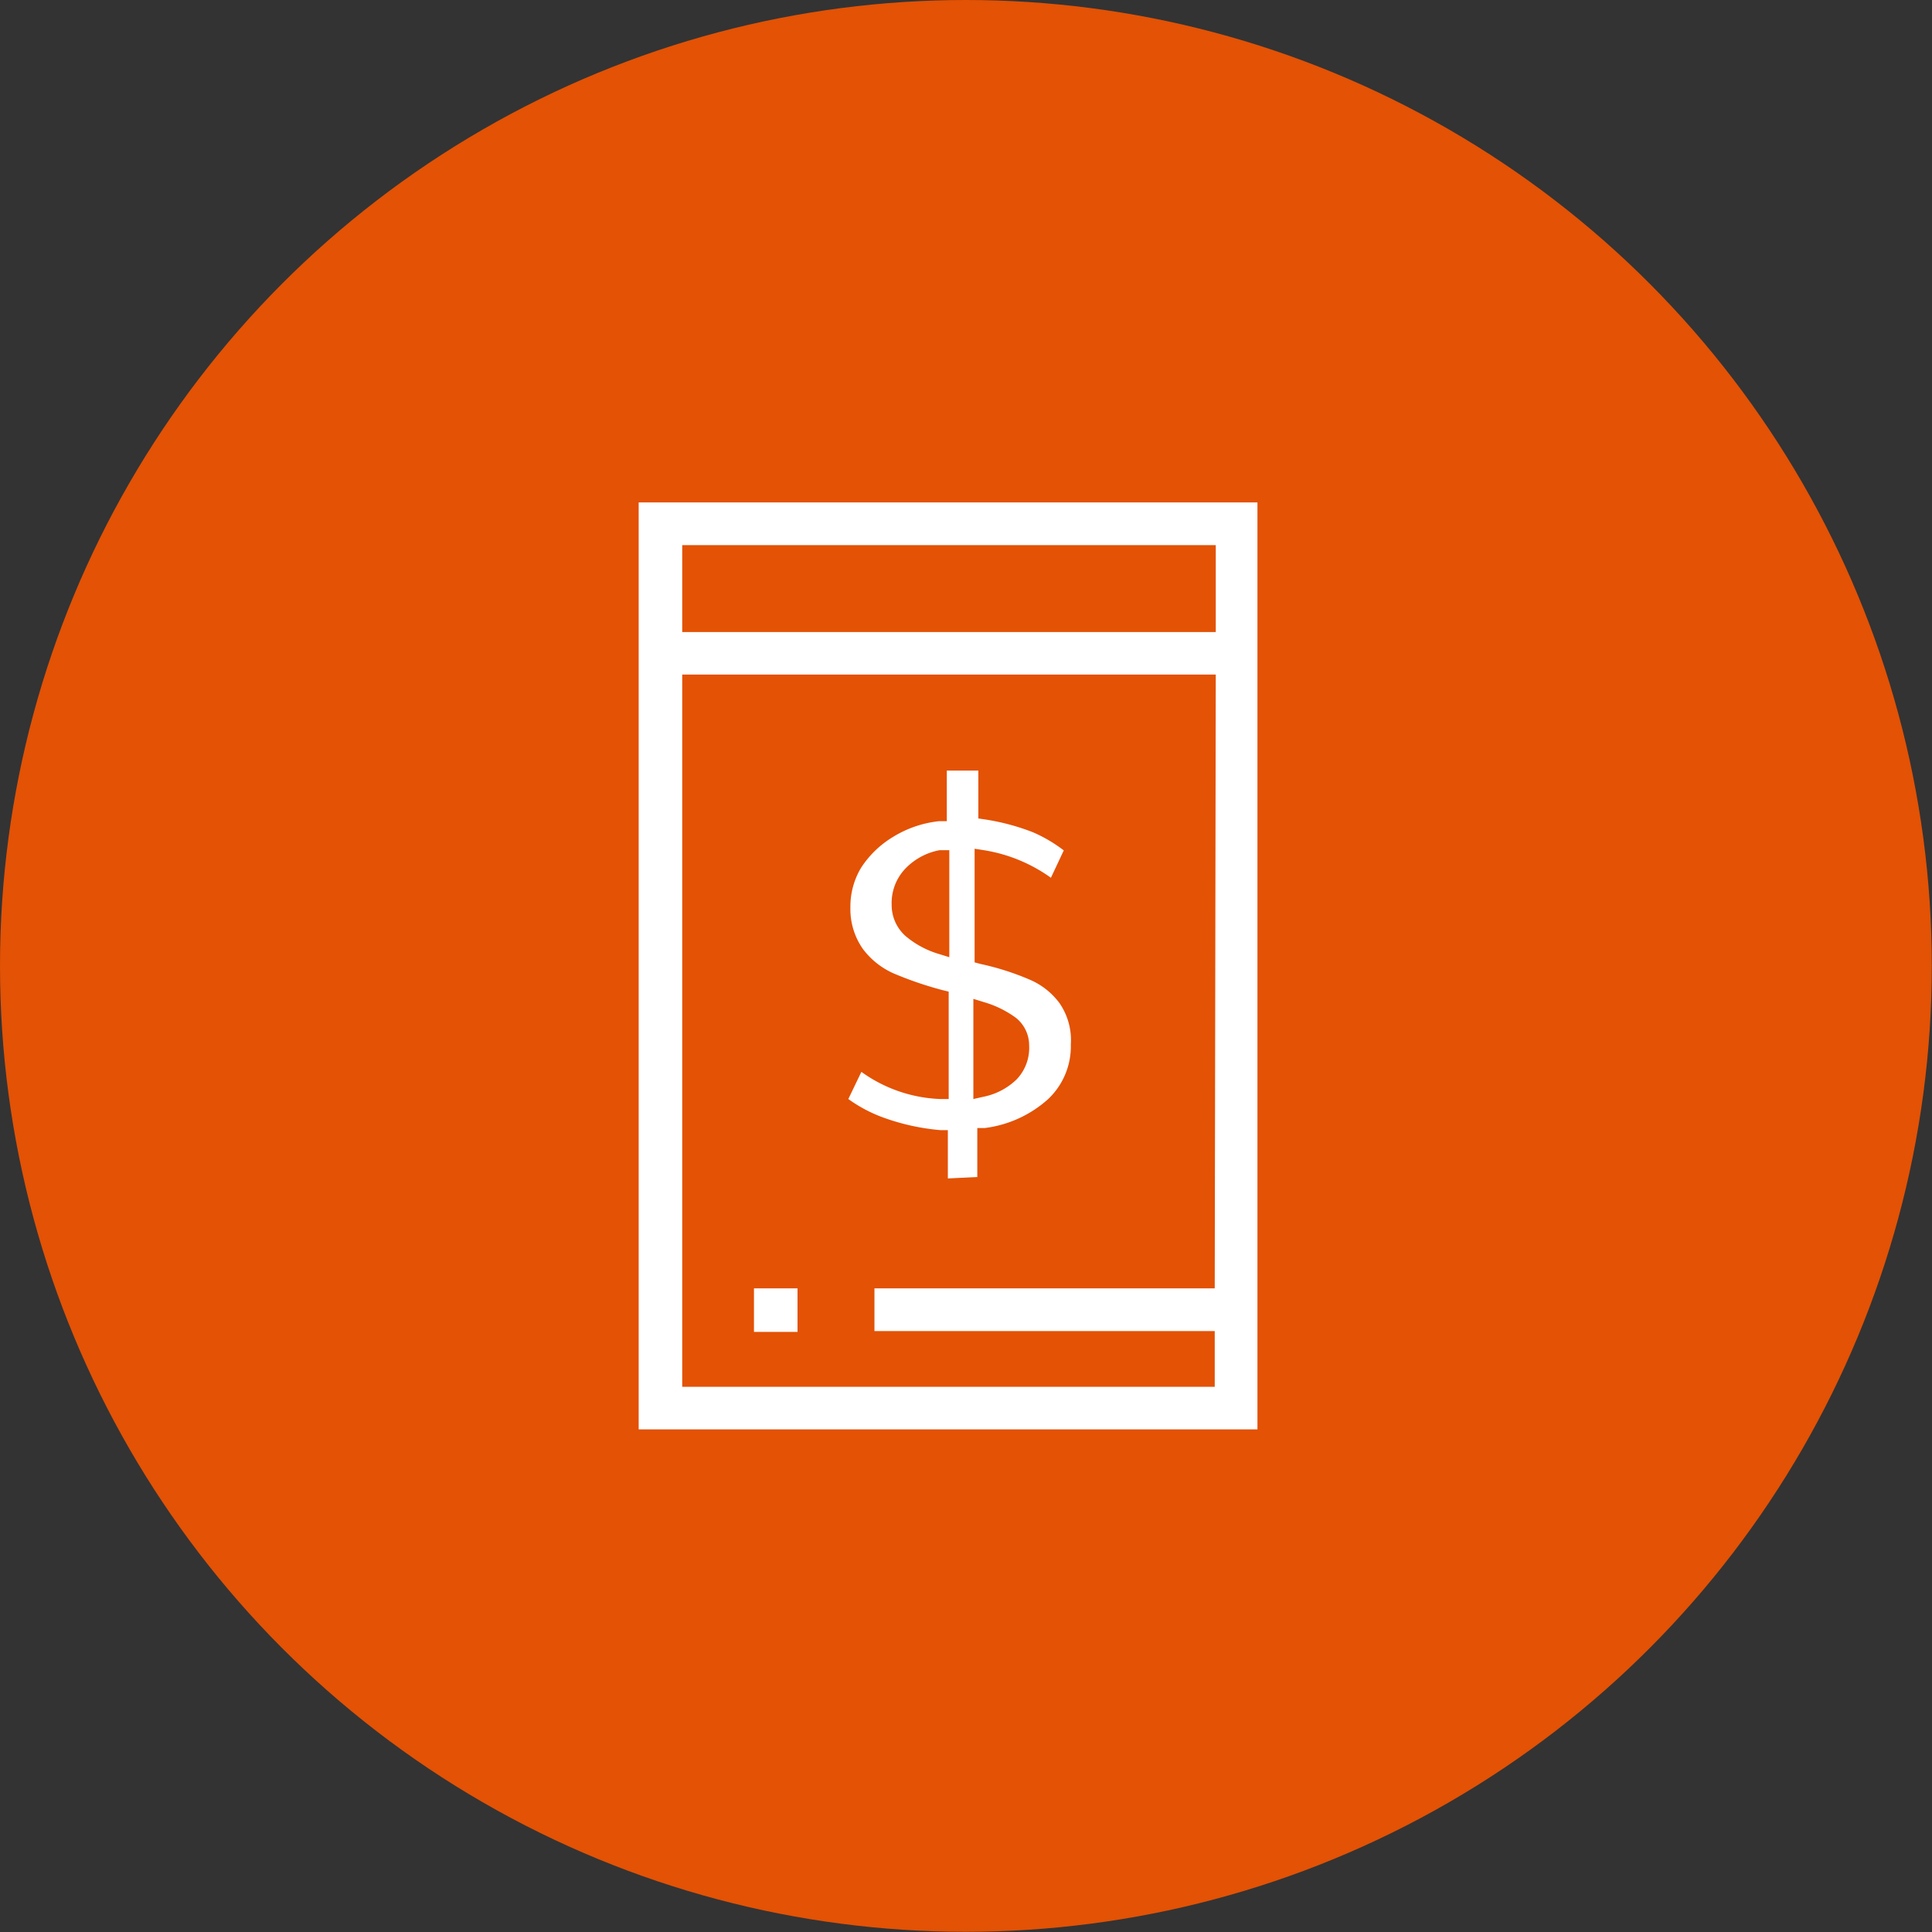
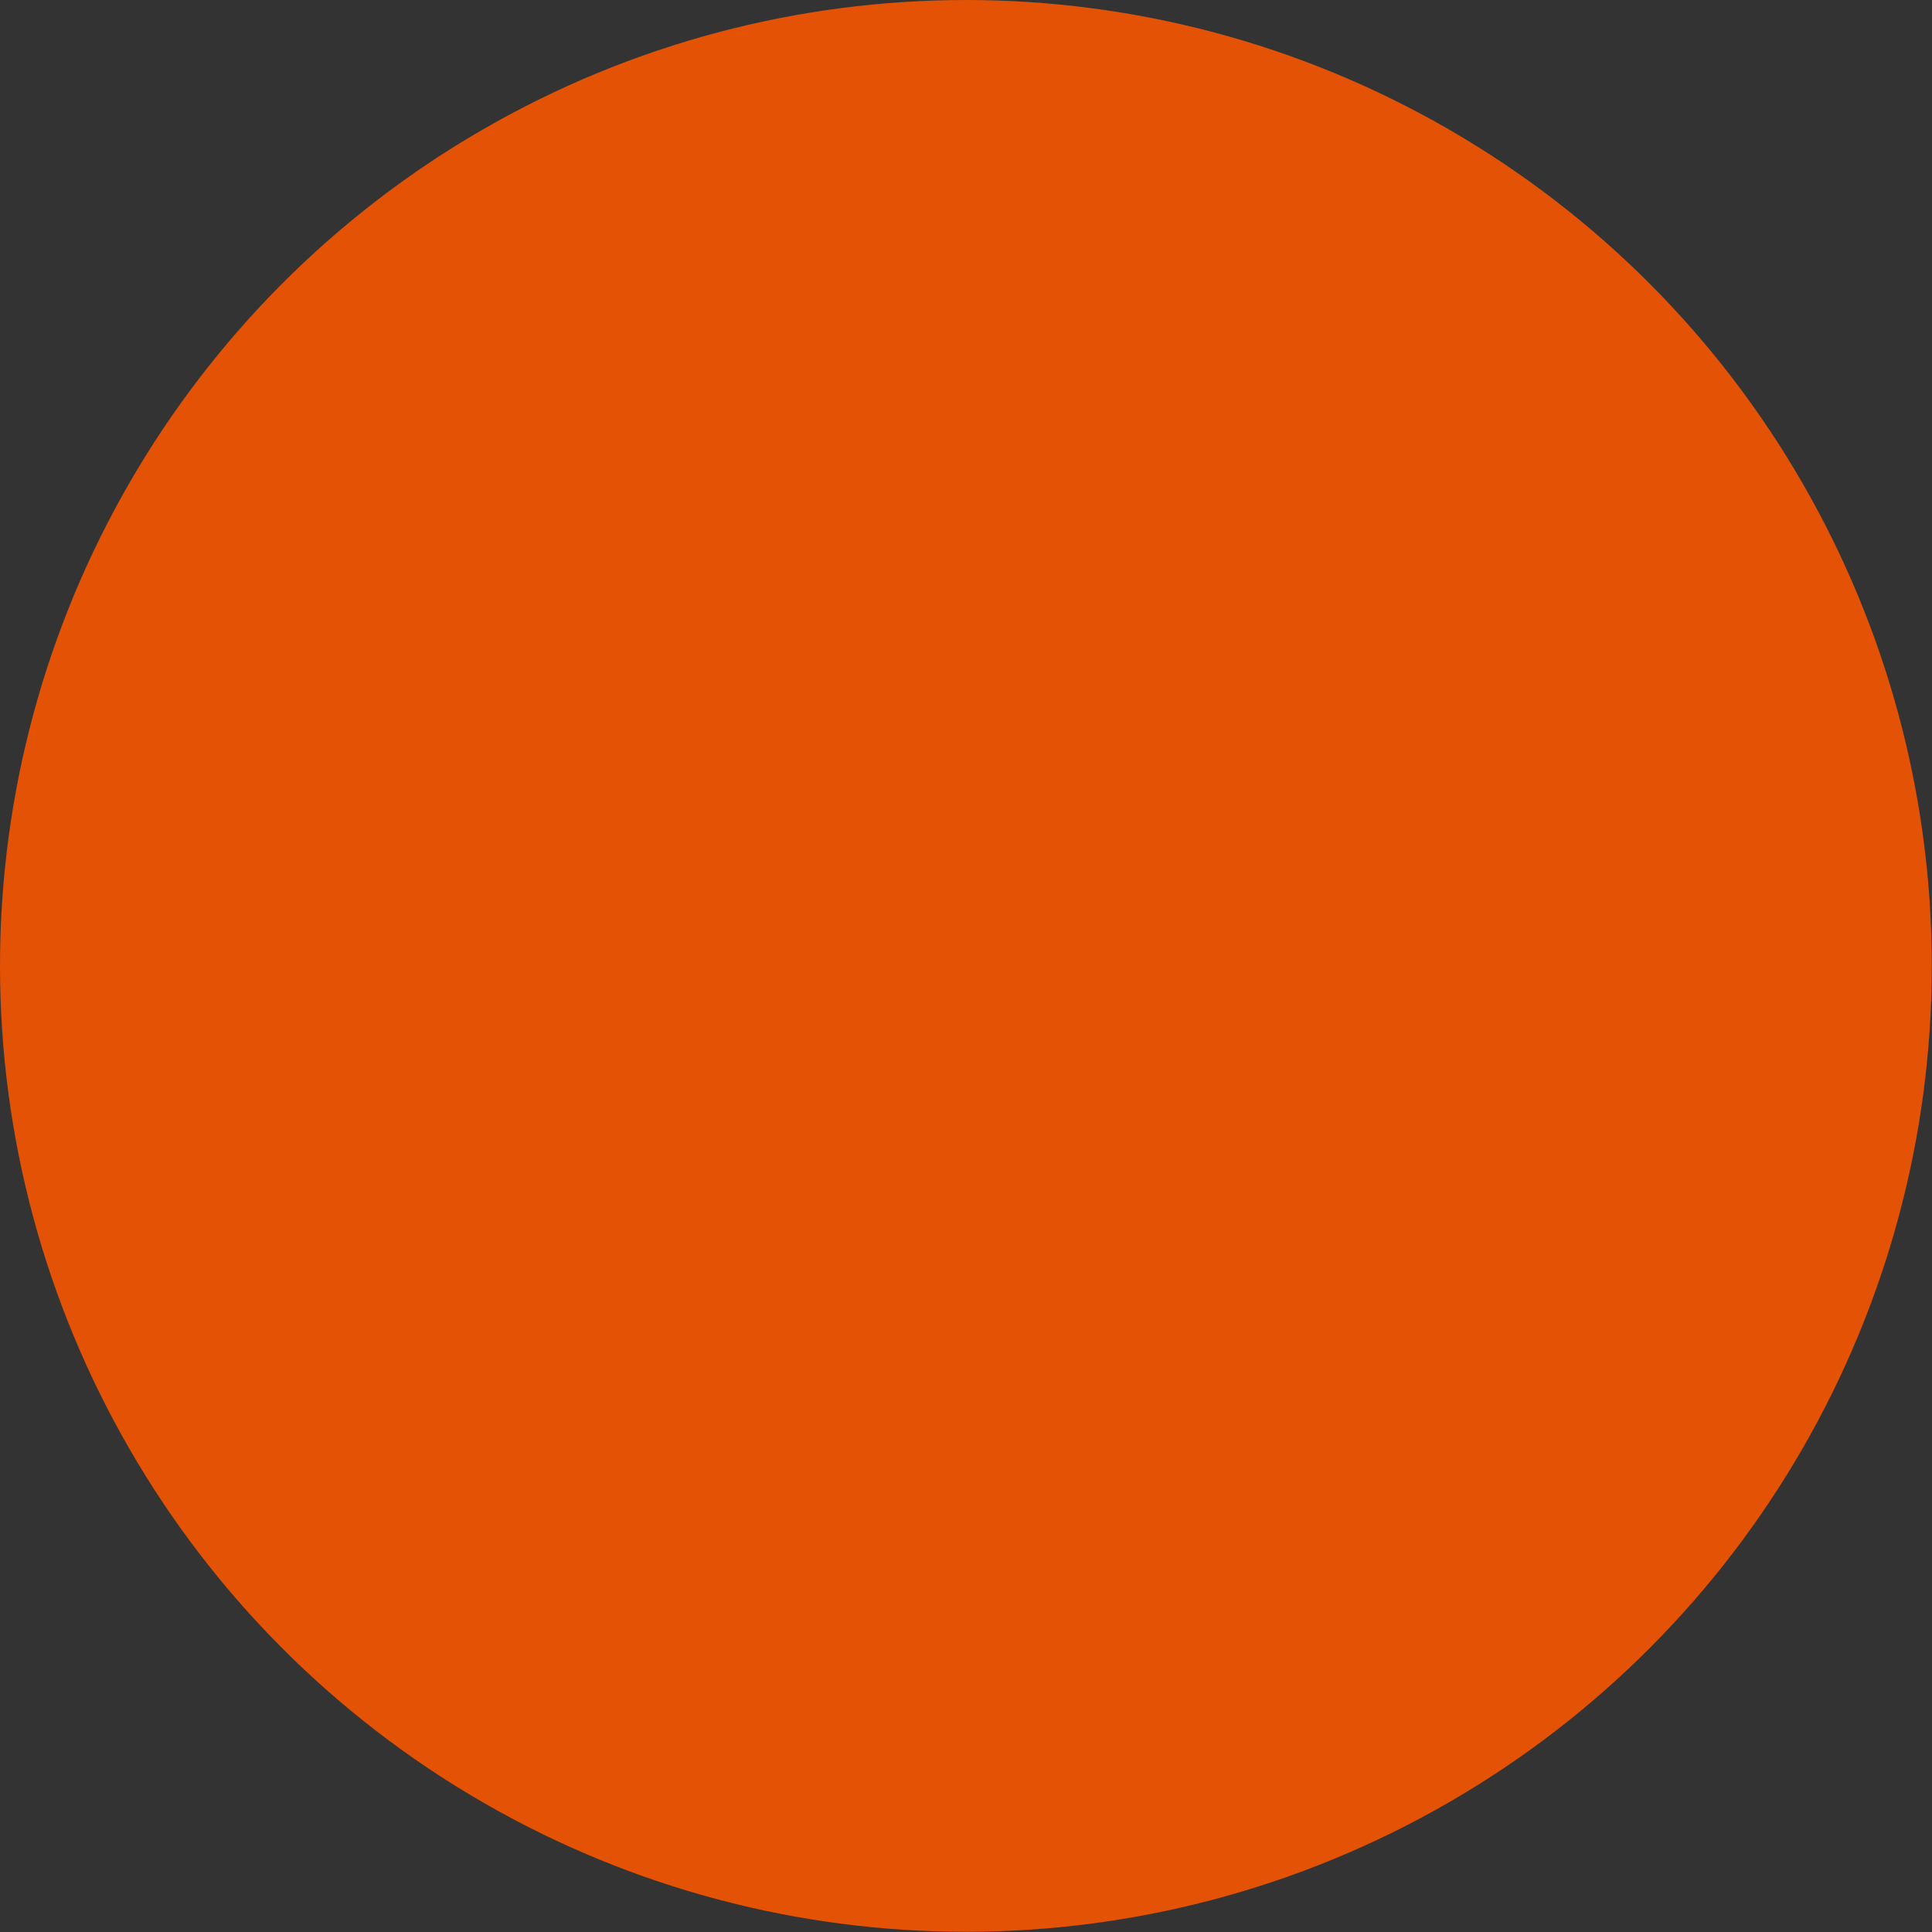
<svg xmlns="http://www.w3.org/2000/svg" viewBox="0 0 93.17 93.17">
  <rect x="0" y="0" width="93.17" height="93.17" fill="#333333" stroke="none" />
  <defs>
    <style>.cls-2{fill:#fff}</style>
  </defs>
  <g id="Layer_2" data-name="Layer 2">
    <g id="Layer_2-2" data-name="Layer 2">
      <circle cx="46.58" cy="46.58" r="46.58" fill="#e35205" />
-       <path class="cls-2" d="M30.8 68.93v-44.7h29.84v44.7zm2.1-2.05h25.68v-2.69H42.17v-2.06h16.41l.05-29.6H32.9zm0-36.4h25.73v-4.19H32.9z" />
-       <path class="cls-2" d="M36.36 62.13h2.1v2.1h-2.1zM45.71 56.83V54.5h-.36a10.74 10.74 0 0 1-2.62-.56 6.93 6.93 0 0 1-1.82-.94l.63-1.31a6.94 6.94 0 0 0 3.8 1.31h.41v-5.18l-.29-.07a17.33 17.33 0 0 1-2.37-.81 3.75 3.75 0 0 1-1.48-1.18 3.35 3.35 0 0 1-.6-2 3.63 3.63 0 0 1 .52-1.92 4.77 4.77 0 0 1 1.52-1.47 5.3 5.3 0 0 1 2.25-.77h.36v-2.44h1.52v2.31l.34.05a10.85 10.85 0 0 1 2.28.61 7 7 0 0 1 1.5.88l-.62 1.32A7.59 7.59 0 0 0 47.45 41l-.45-.07v5.48l.3.08a12.81 12.81 0 0 1 2.35.75 3.49 3.49 0 0 1 1.44 1.13 3.14 3.14 0 0 1 .55 2A3.5 3.5 0 0 1 50.55 53a5.61 5.61 0 0 1-3.07 1.4h-.35v2.36zM46.94 53l.49-.11a3.2 3.2 0 0 0 1.6-.84 2.2 2.2 0 0 0 .6-1.63 1.7 1.7 0 0 0-.63-1.33 4.93 4.93 0 0 0-1.54-.76l-.52-.16zm-1.63-12a3.06 3.06 0 0 0-1.66.9 2.4 2.4 0 0 0-.65 1.73 2 2 0 0 0 .67 1.51 4.44 4.44 0 0 0 1.59.86l.52.16V41z" />
    </g>
  </g>
</svg>